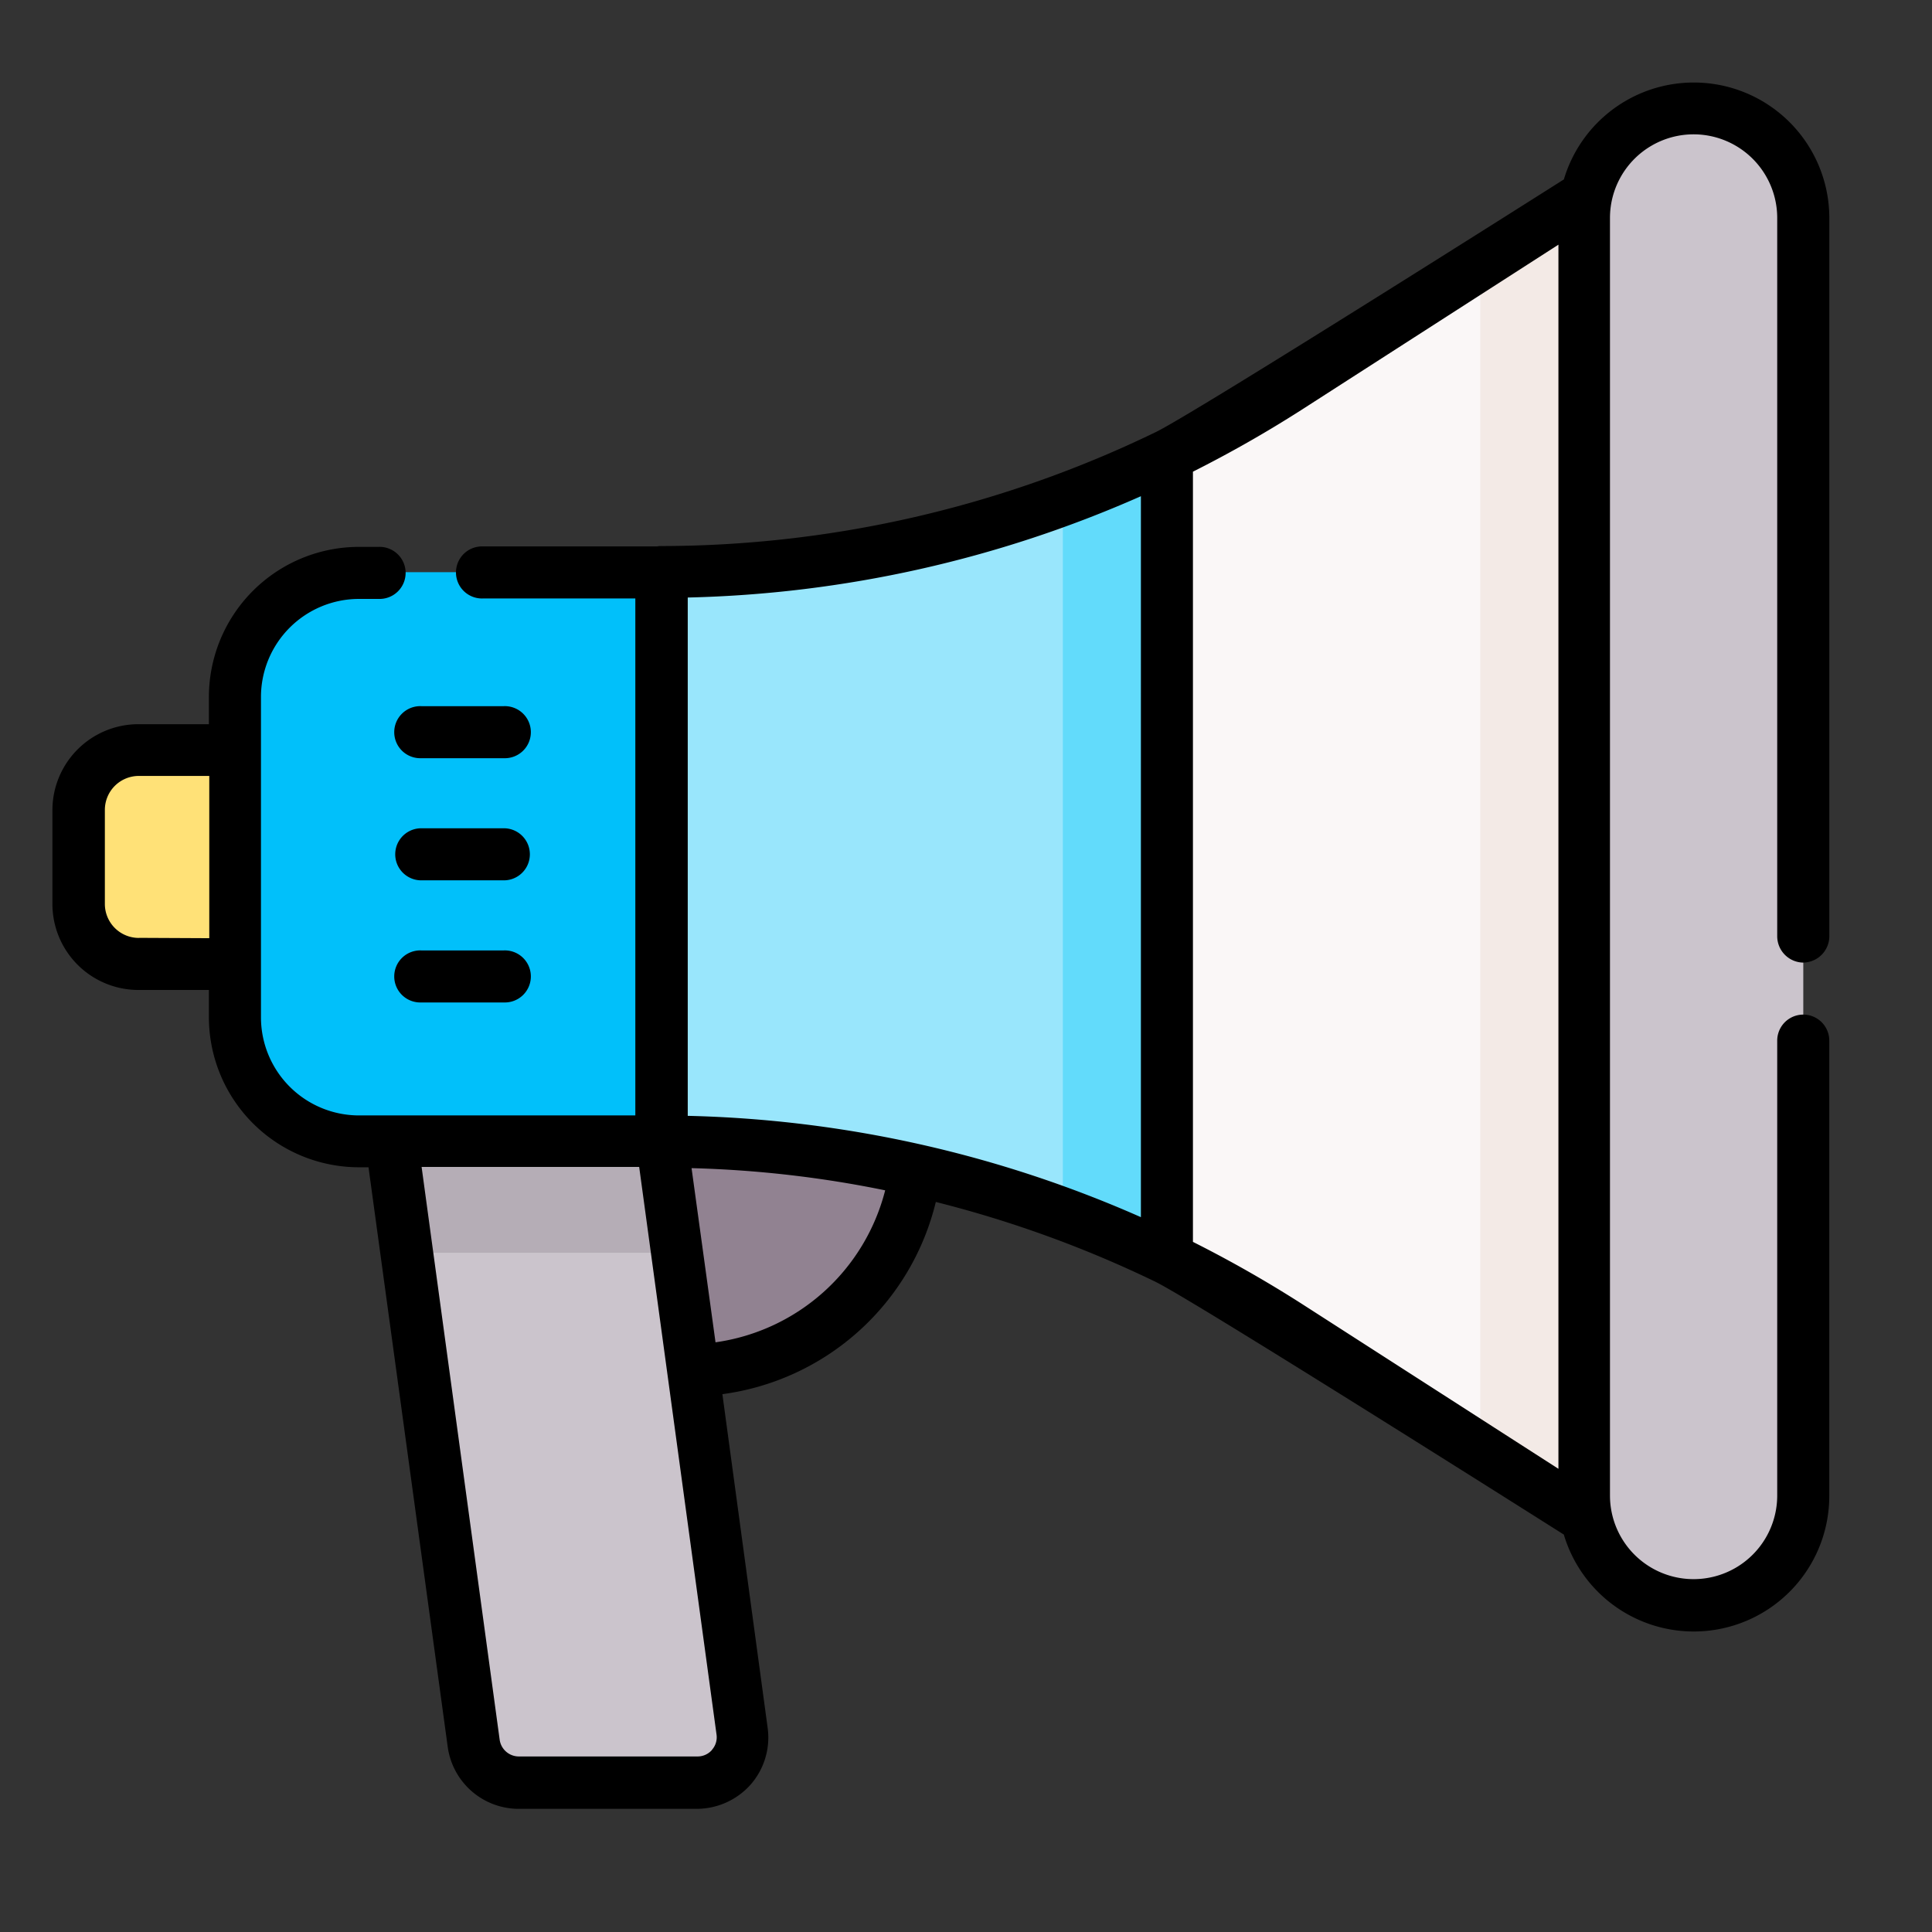
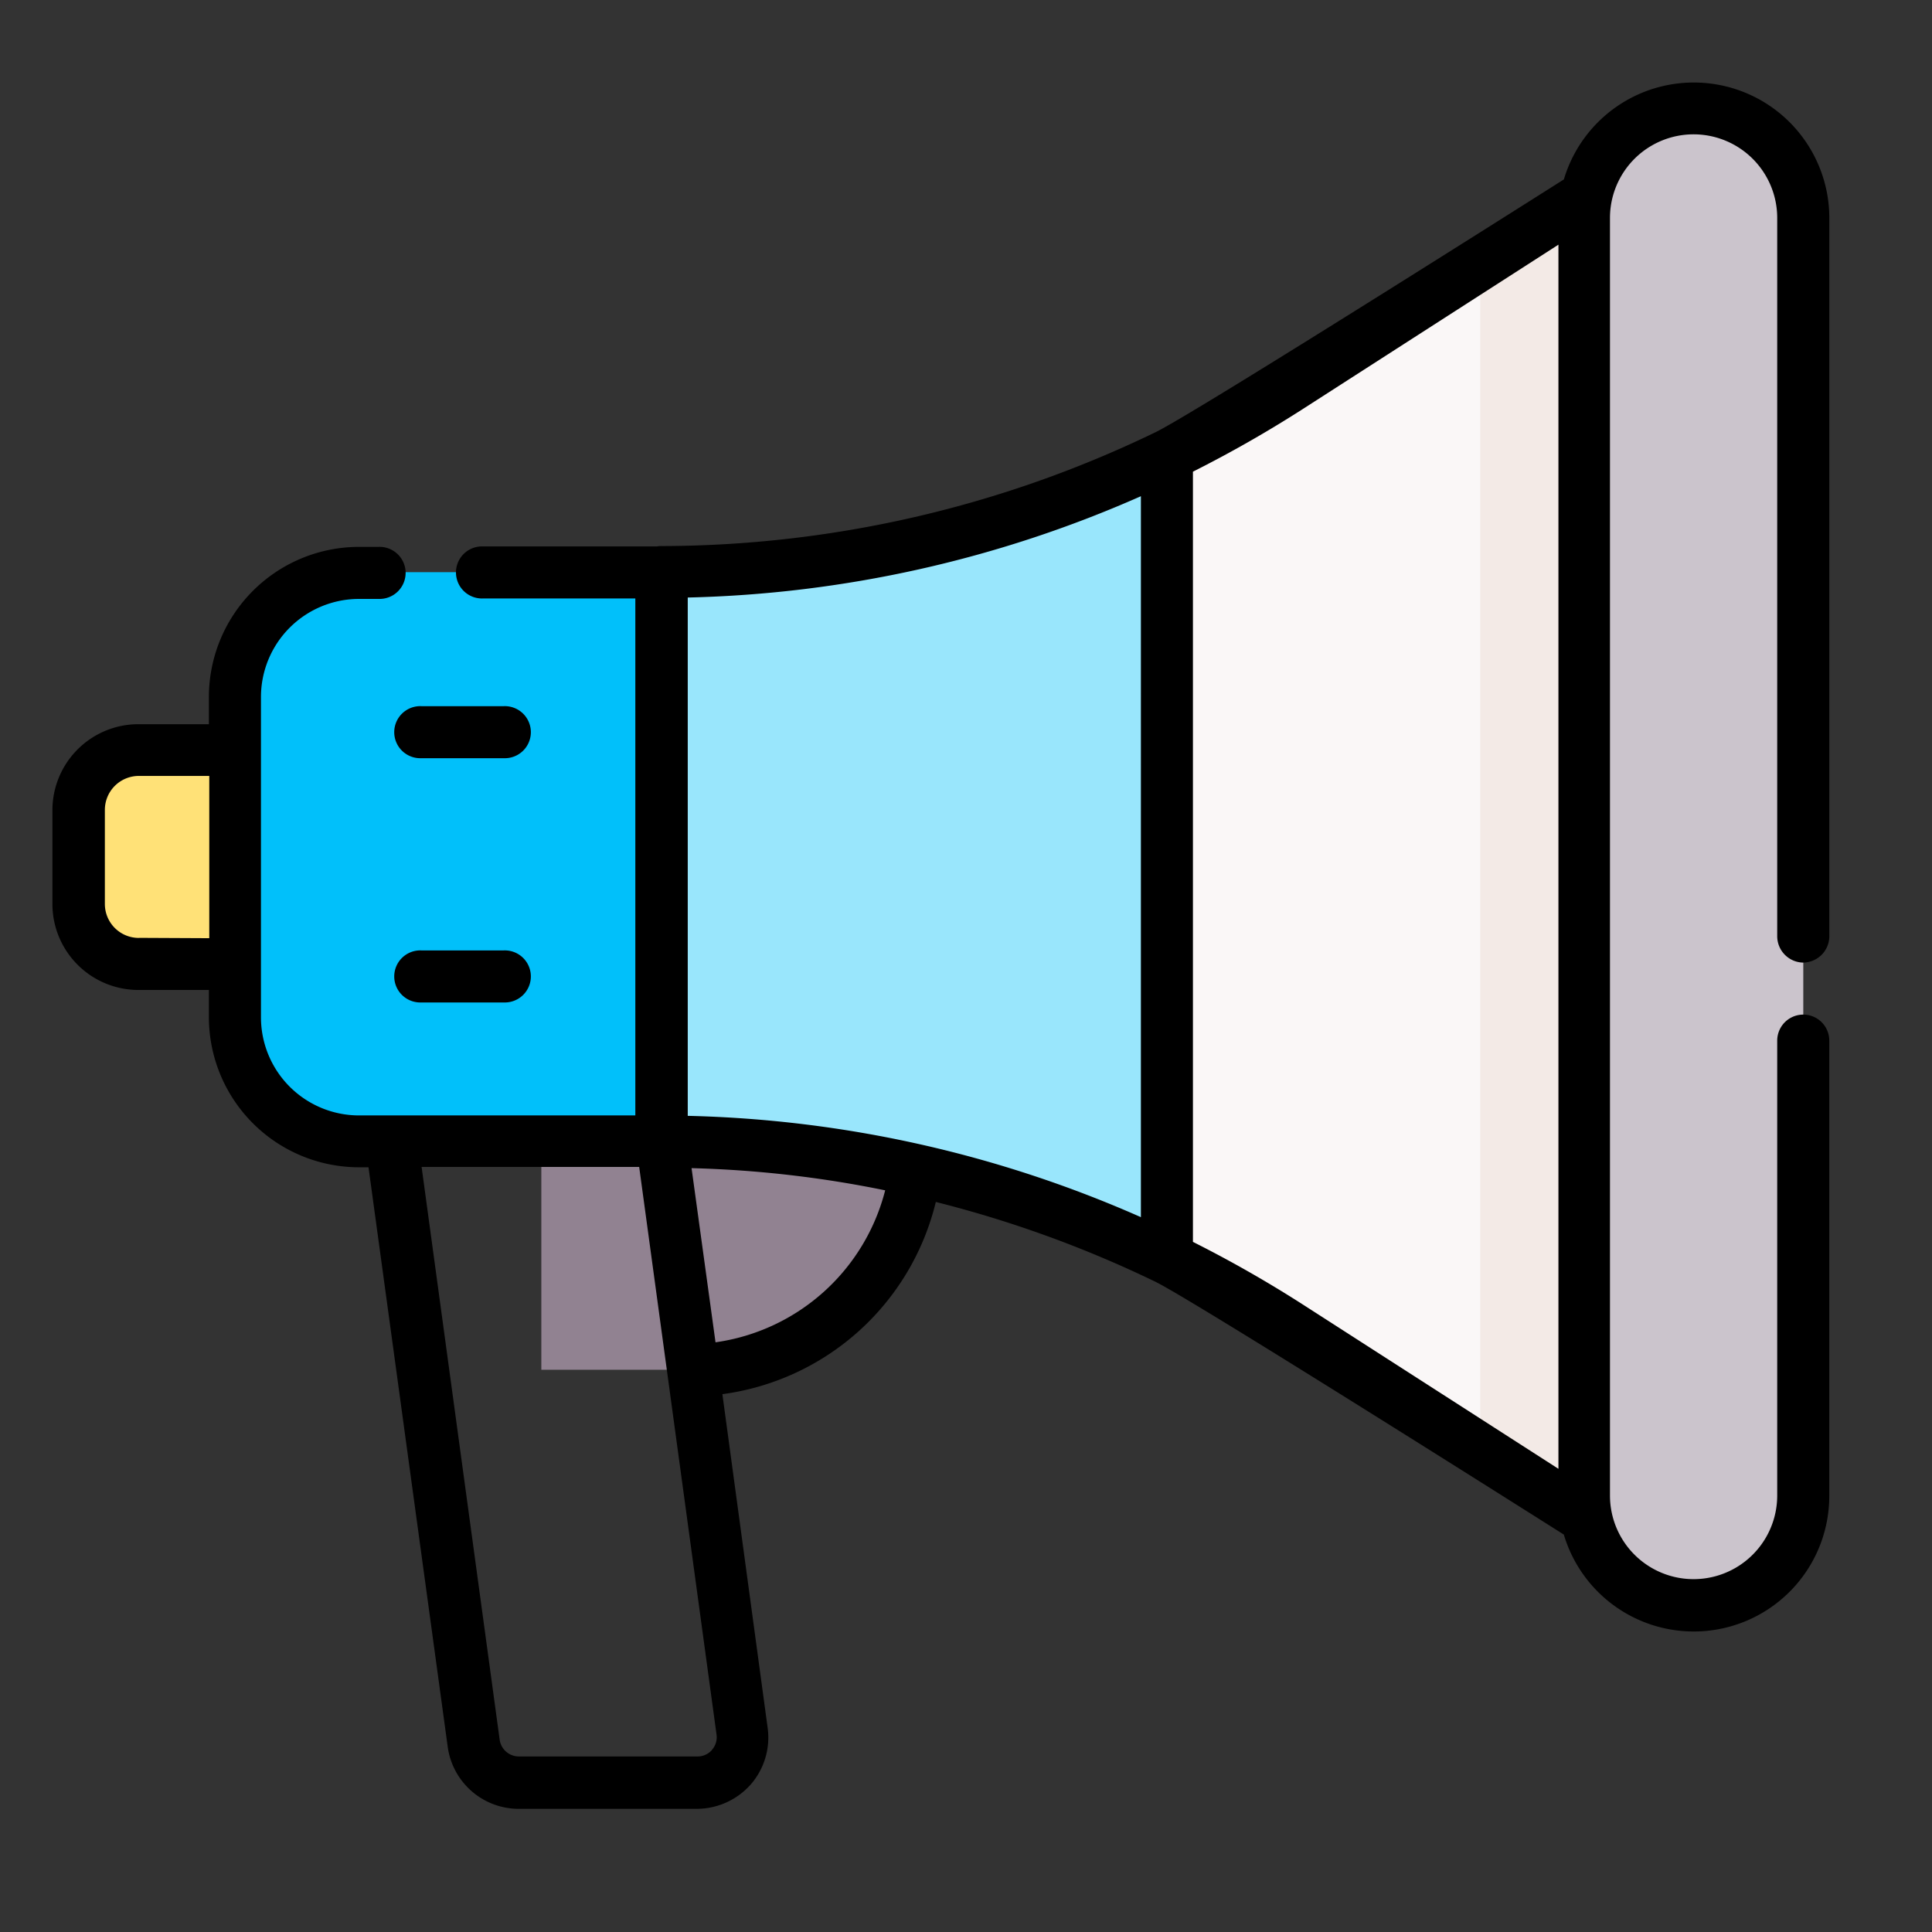
<svg xmlns="http://www.w3.org/2000/svg" id="Capa_1" data-name="Capa 1" viewBox="0 0 512 512">
  <rect x="0" y="0" width="512" height="512" fill="#333333" stroke="none" />
  <defs>
    <style>
      .cls-1 {
        fill: #ffe177;
      }

      .cls-2 {
        fill: #918291;
      }

      .cls-3 {
        fill: #cbc4cc;
      }

      .cls-4 {
        fill: #b5adb6;
      }

      .cls-5 {
        fill: #99e6fc;
      }

      .cls-6 {
        fill: #62dbfb;
      }

      .cls-7 {
        fill: #faf7f7;
      }

      .cls-8 {
        fill: #f3eae6;
      }

      .cls-9 {
        fill: #01c0fa;
      }
    </style>
  </defs>
  <title>Program</title>
  <g>
    <path class="cls-1" d="M62.35,255.46H36.79a15.92,15.92,0,0,1-15.91-15.91V214.63a15.91,15.91,0,0,1,15.91-15.91H62.35Z" />
    <path class="cls-2" d="M143.46,275.69V363h39a60.48,60.48,0,0,0,60.23-54.34c.19-2,.28-4.14.28-6.16V275.69Z" />
    <path class="cls-3" d="M448.83,425.39a29.06,29.06,0,0,1-29.05-29.06V57.76a29.06,29.06,0,1,1,58.11,0V396.33A29.06,29.06,0,0,1,448.83,425.39Z" />
-     <path class="cls-3" d="M184.83,472.38H137.48A12,12,0,0,1,125.62,462l-21.8-159.64h71.54L196.7,458.67A12,12,0,0,1,184.83,472.38Z" />
-     <path class="cls-4" d="M179.41,332l-4-29.51H103.82L107.87,332Z" />
    <path class="cls-5" d="M175.36,151.55v151a306,306,0,0,1,133.89,30.8V120.74a307.24,307.24,0,0,1-133.89,30.81Z" />
-     <path class="cls-6" d="M281.66,132.51V321.66c9.38,3.5,18.58,7.36,27.59,11.77V120.74c-9,4.33-18.21,8.28-27.59,11.77Z" />
    <path class="cls-7" d="M341,102.91a306.13,306.13,0,0,1-31.72,17.83v212.6A308.07,308.07,0,0,1,341,351.18l78.81,50.67V52.24Z" />
    <path class="cls-8" d="M392.28,70v314.2l27.59,17.75V52.24Z" />
    <path class="cls-9" d="M95.27,302.45h80.19V151.64H95.27a32.85,32.85,0,0,0-32.83,32.83v85.06A32.76,32.76,0,0,0,95.27,302.45Z" />
    <g>
      <path d="M477.89,255.09a7,7,0,0,0,6.9-6.9V57.85a35.92,35.92,0,0,0-70.35-10.3s-97.47,61.79-108.23,67a301.48,301.48,0,0,1-130.85,30.16,5.53,5.53,0,0,0-1.28.1H128a6.9,6.9,0,1,0,0,13.79h40.37v137H95.09a26,26,0,0,1-25.93-25.93V184.65a26,26,0,0,1,25.93-25.93h5.24a6.9,6.9,0,1,0,0-13.79H95.09a39.8,39.8,0,0,0-39.73,39.72v7.27H36.7a22.8,22.8,0,0,0-22.81,22.8v24.83a22.8,22.8,0,0,0,22.81,22.8H55.36v7.27a39.8,39.8,0,0,0,39.73,39.72h2.57l21,153.66a19,19,0,0,0,18.66,16.36h47.36a19.17,19.17,0,0,0,14.25-6.43,18.94,18.94,0,0,0,4.51-15l-12-88.46a67.39,67.39,0,0,0,56.56-50.94,303.4,303.4,0,0,1,58.2,21.15c10.67,5.24,108.23,67,108.23,67a35.92,35.92,0,0,0,70.35-10.3V275.78a6.9,6.9,0,1,0-13.8,0V396.33a22.16,22.16,0,1,1-44.32,0V57.76a22.16,22.16,0,1,1,44.32,0V248.1a7,7,0,0,0,7,7Zm-441.1-6.53a9,9,0,0,1-9-9V214.63a9,9,0,0,1,9-9H55.46v43l-18.67-.09Zm265.56,74a314.75,314.75,0,0,0-120.09-26.85V158.35A314.56,314.56,0,0,0,302.35,131.5ZM188.7,463.73a5.06,5.06,0,0,1-3.87,1.75H137.48a5.14,5.14,0,0,1-5.06-4.41L111.73,309.25h57.66l20.5,150.44a5,5,0,0,1-1.19,4Zm.92-108-6.35-46.16a292.83,292.83,0,0,1,51.31,5.88,54.2,54.2,0,0,1-45,40.28Zm126.52-26.67V125a322.13,322.13,0,0,0,28.6-16.27L413,64.84V389.25l-68.23-43.86A322.21,322.21,0,0,0,316.14,329.11Z" />
      <path d="M133.52,187.14H111.64a6.9,6.9,0,1,0,0,13.79h21.88a6.9,6.9,0,1,0,0-13.79Z" />
-       <path d="M133.52,219.5H111.64a6.9,6.9,0,0,0,0,13.8h21.88a6.9,6.9,0,0,0,0-13.8Z" />
      <path d="M133.52,251.87H111.64a6.9,6.9,0,1,0,0,13.79h21.88a6.9,6.9,0,1,0,0-13.79Z" />
    </g>
  </g>
</svg>